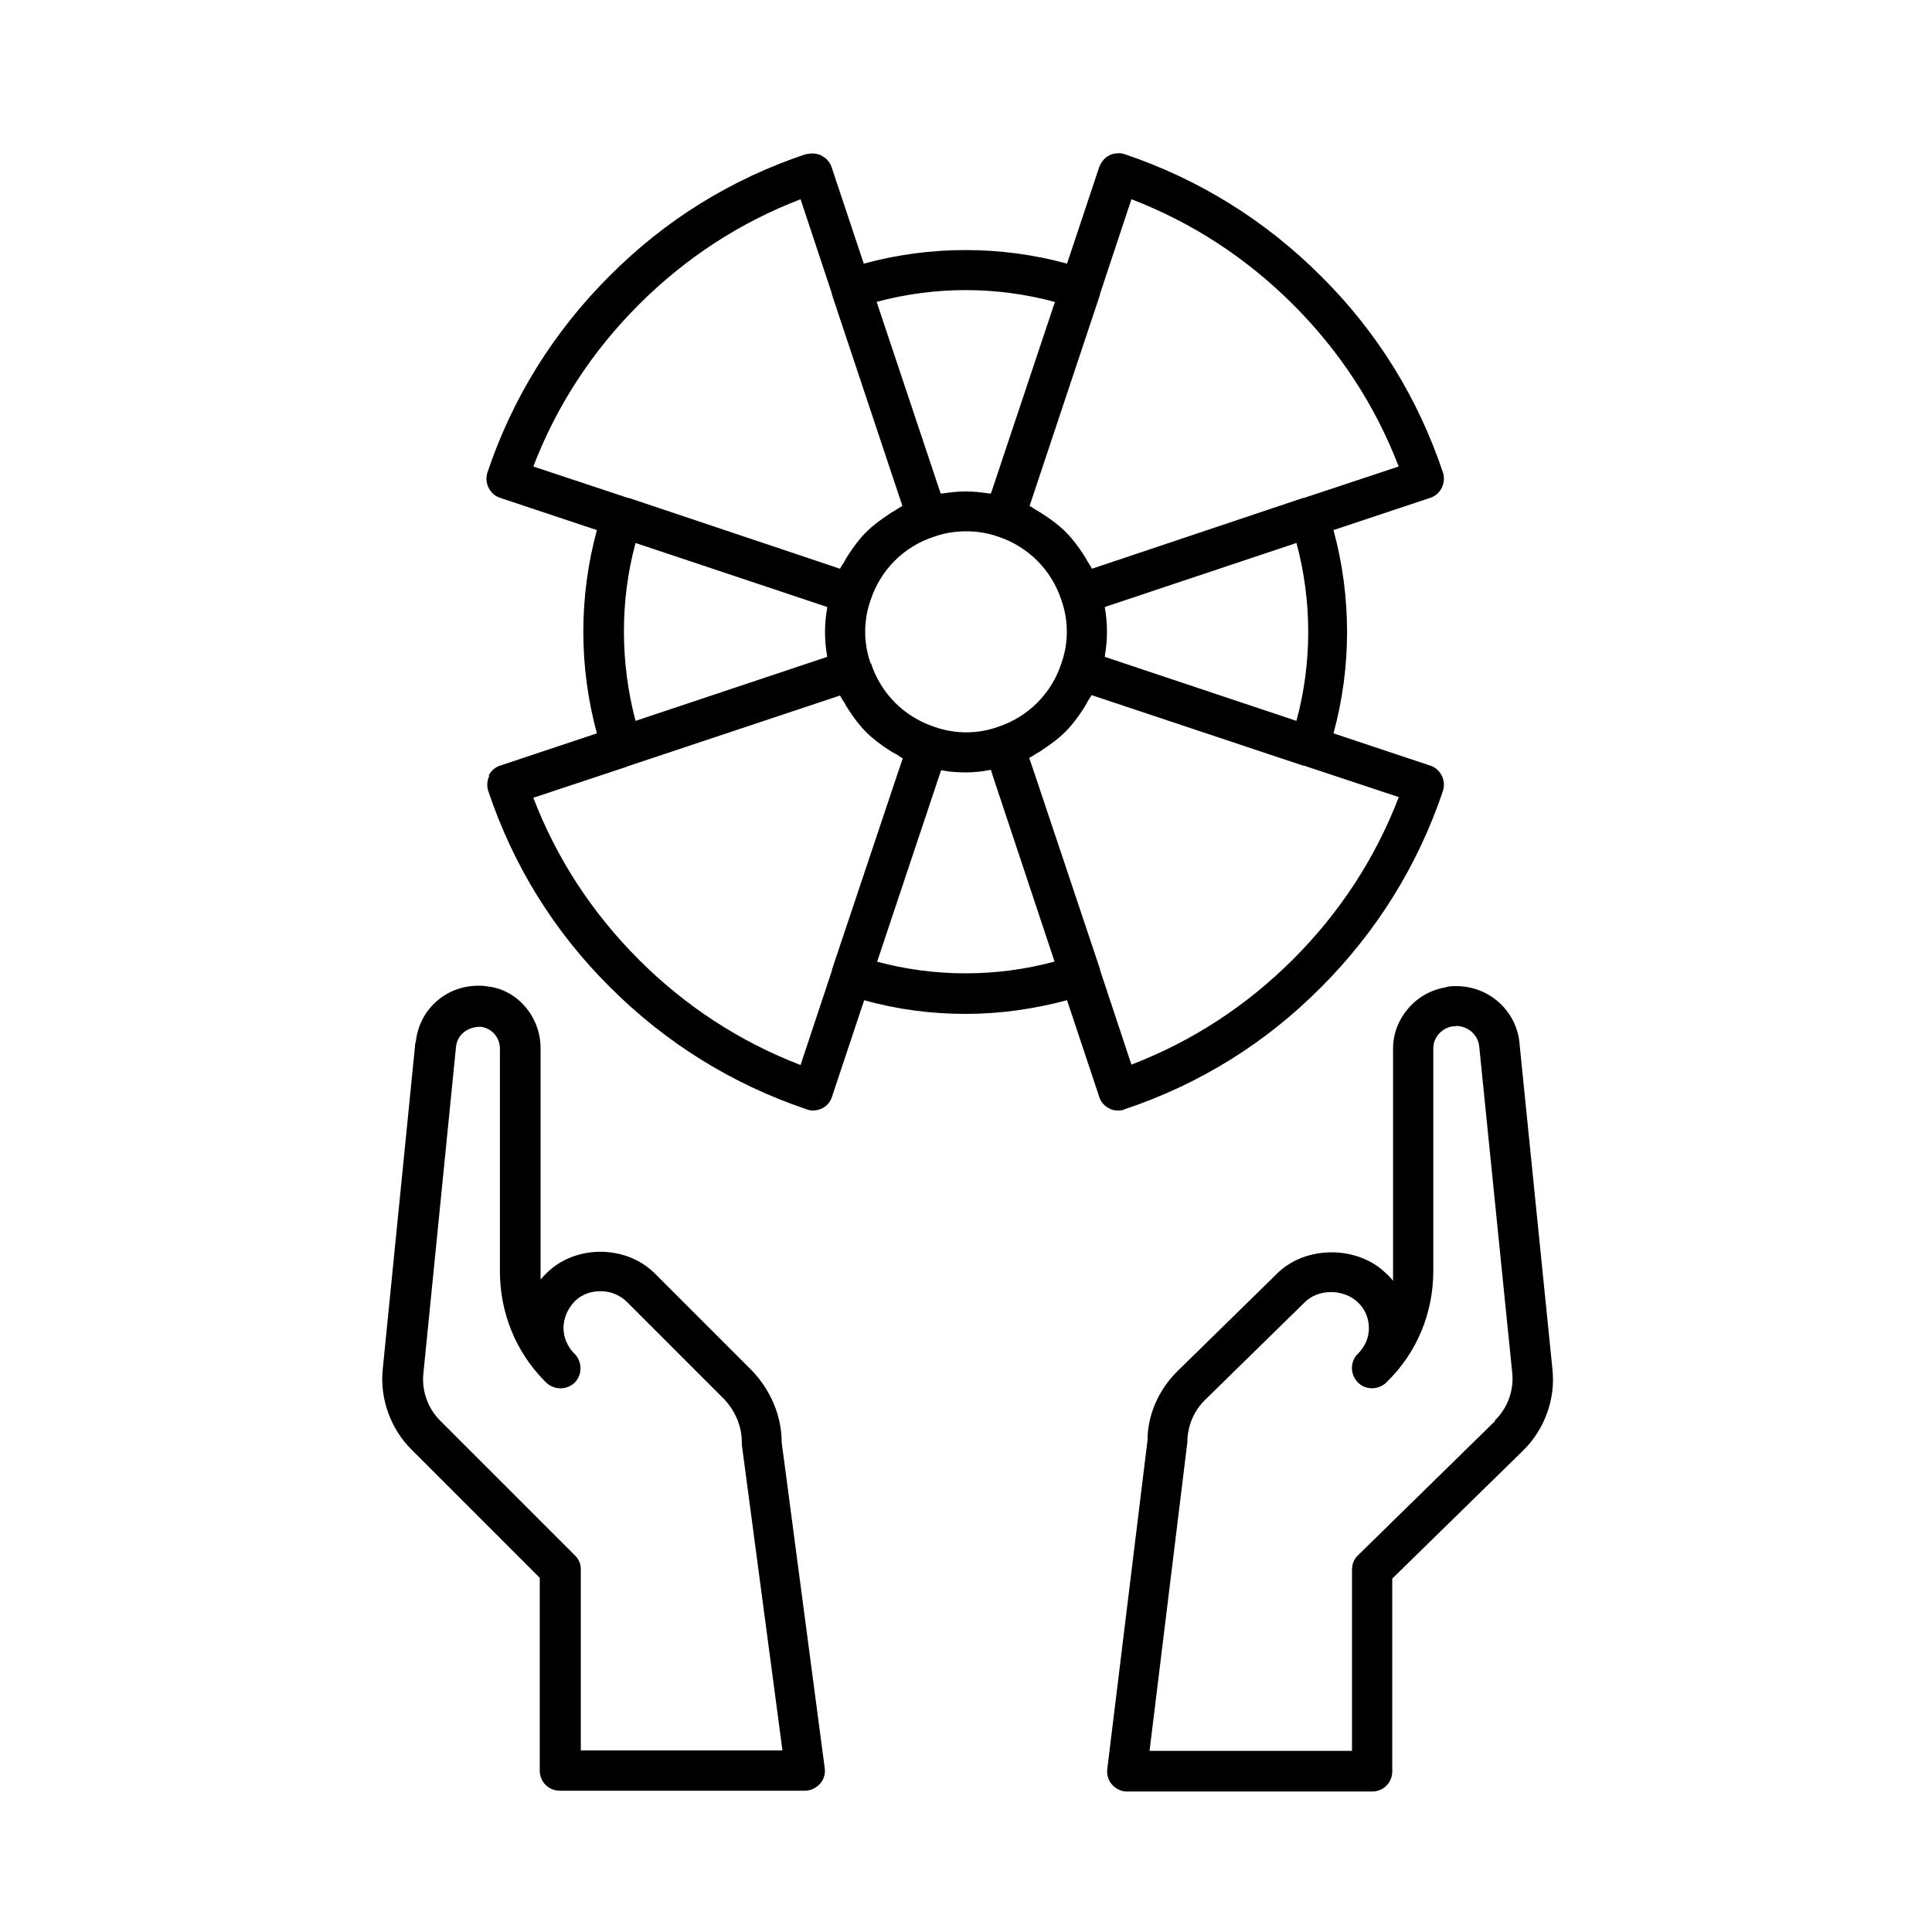
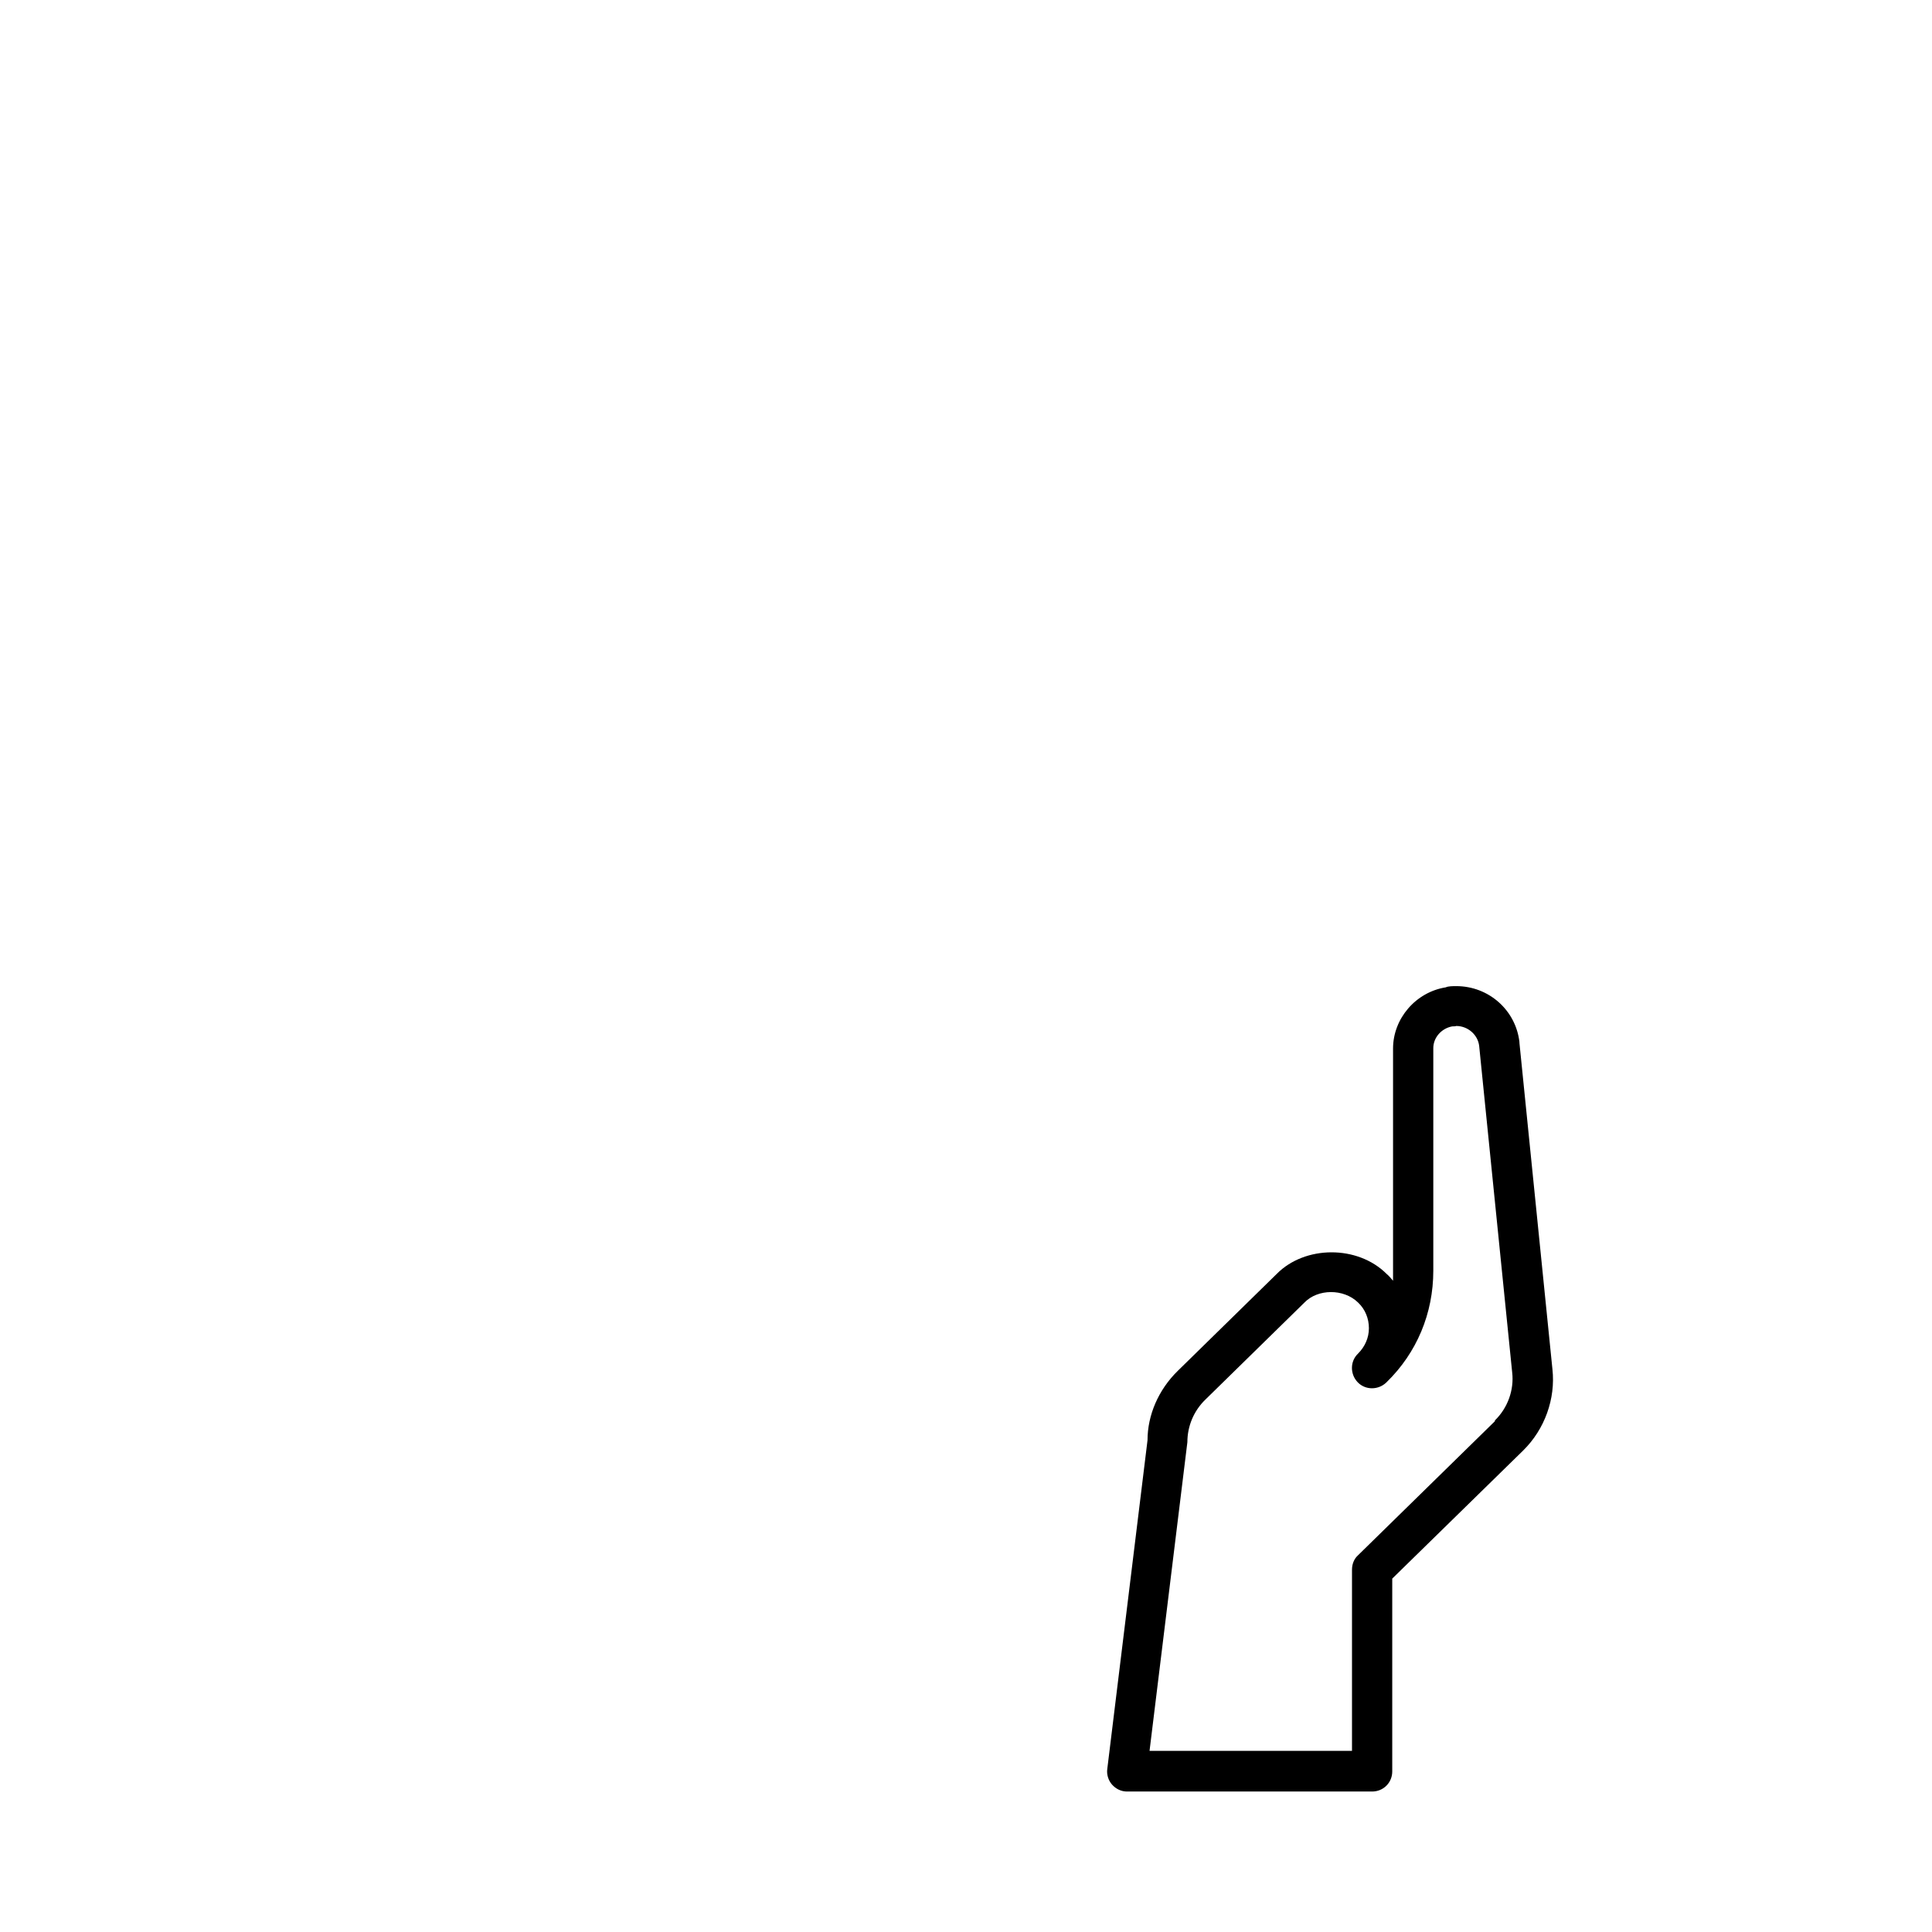
<svg xmlns="http://www.w3.org/2000/svg" id="Layer_1" viewBox="0 0 48 48" data-name="Layer 1">
-   <path d="m10.32 25.9-.81 8.11c-.08.74.2 1.5.72 2.01l3.18 3.18v4.79c0 .28.22.5.5.5h6.08c.14 0 .28-.06.38-.17s.14-.25.12-.39l-1.07-8.1v-.04c-.01-.63-.28-1.26-.74-1.74l-2.41-2.41c-.72-.72-1.99-.72-2.7 0-.05.05-.1.1-.14.15 0-.07 0-.14 0-.22v-5.53c0-.79-.59-1.45-1.3-1.53-.1-.02-.19-.02-.25-.02-.81 0-1.47.6-1.55 1.4zm1.62-.39c.27.03.48.26.48.54v5.53c0 1.03.39 2 1.11 2.73l.04.04c.2.19.51.19.71 0 .19-.2.19-.51 0-.71 0 0-.02-.02-.03-.03-.16-.17-.25-.39-.25-.62s.1-.47.27-.65c.22-.22.47-.26.65-.26s.43.05.65.26l2.41 2.41c.28.29.45.68.45 1.07v.07l1.01 7.6h-5.01v-4.5c0-.13-.05-.26-.15-.35l-3.33-3.33c-.32-.31-.48-.76-.43-1.2l.81-8.11c.03-.27.26-.49.61-.49h.02z" />
  <path d="m37.75 25.89c-.09-.79-.76-1.39-1.57-1.39-.08 0-.2 0-.26.03-.75.12-1.31.78-1.31 1.52v5.53.24c-.05-.06-.1-.12-.16-.17-.72-.72-2.03-.71-2.73 0l-2.46 2.41c-.48.47-.75 1.1-.75 1.72l-1 8.17c-.02.14.03.29.12.39.1.11.23.17.37.17h6.09c.28 0 .5-.22.5-.5v-4.79l3.25-3.18c.54-.53.81-1.29.73-2.02l-.82-8.11zm-.61 9.42-3.4 3.33c-.1.09-.15.22-.15.36v4.5h-5.03l.94-7.67c0-.4.16-.78.45-1.06l2.46-2.41c.33-.34.97-.35 1.33 0 .18.17.27.4.27.64s-.1.46-.27.63c-.2.19-.2.51-.01.71s.51.2.71.01c0 0 0 0 .01-.01.75-.73 1.16-1.71 1.16-2.77v-5.53c0-.26.2-.49.47-.54.03 0 .08 0 .1-.01.29 0 .54.22.57.5l.82 8.11s0 0 0 0c.05.43-.11.88-.43 1.19z" />
-   <path d="m12.16 19.27c-.06.12-.07.26-.03.38.62 1.85 1.63 3.49 3.03 4.88 1.39 1.39 3.04 2.41 4.88 3.03.05.02.1.03.16.03.08 0 .15-.02.22-.05.12-.06.21-.16.25-.29l.8-2.4c.82.23 1.67.34 2.52.34s1.7-.12 2.52-.34l.8 2.4c.04.13.13.23.25.29.07.04.15.05.22.05.05 0 .11 0 .16-.03 1.85-.62 3.49-1.63 4.88-3.03 1.39-1.39 2.41-3.04 3.03-4.88.04-.13.03-.26-.03-.38s-.16-.21-.29-.25l-2.4-.8c.45-1.64.45-3.4 0-5.05l2.4-.8c.13-.04.23-.13.29-.25s.07-.26.03-.38c-.62-1.85-1.63-3.49-3.03-4.88-1.39-1.39-3.04-2.41-4.88-3.03-.06-.02-.13-.03-.19-.02-.06 0-.13.02-.19.05s-.11.07-.15.12-.08.11-.1.17l-.8 2.4c-1.64-.45-3.4-.45-5.05 0l-.8-2.4c-.02-.07-.06-.12-.1-.17-.03-.04-.08-.07-.13-.1 0 0-.02-.02-.03-.02-.11-.05-.23-.06-.35-.03 0 0-.02 0-.03 0-1.85.62-3.49 1.63-4.88 3.03-1.39 1.39-2.41 3.03-3.03 4.88-.04.13-.03.26.03.38s.16.21.29.25l2.4.8c-.45 1.65-.45 3.4 0 5.05l-2.4.8c-.13.04-.23.13-.29.25zm9.47-2.79c-.18-.51-.18-1.06 0-1.57.12-.37.33-.71.6-.98s.61-.48.99-.6c.25-.09.52-.13.78-.13.27 0 .53.04.79.13.37.12.71.33.98.6s.48.61.6.98c.18.51.18 1.06 0 1.57-.12.37-.33.71-.6.98s-.61.48-.98.6c-.5.18-1.06.18-1.57 0-.37-.12-.71-.33-.98-.6s-.48-.61-.6-.98zm.16 7.42 1.59-4.76s.02 0 .03 0c.2.04.4.05.59.05s.4-.02.59-.06h.03l.06.19 1.52 4.57c-1.44.39-2.98.39-4.42 0zm12.96-4.09c-.58 1.51-1.46 2.86-2.62 4.02s-2.51 2.04-4.02 2.62l-.78-2.35s0-.01 0-.02l-1.62-4.84-.14-.41c.06-.03.12-.07.18-.11.06-.03.11-.06.16-.1.2-.13.39-.27.56-.44s.31-.36.44-.56c.04-.06.07-.11.1-.17s.08-.12.11-.18l5.25 1.75s.01 0 .02 0l2.35.78zm-2.54-1.9-4.76-1.59s0-.02 0-.03c.07-.39.07-.8 0-1.19v-.02l4.76-1.59c.39 1.44.39 2.98 0 4.42zm2.54-6.32-2.35.78s-.02 0-.02 0l-5.25 1.76c-.03-.06-.07-.12-.11-.18-.03-.06-.06-.11-.1-.17-.13-.2-.27-.39-.44-.56s-.36-.31-.56-.44c-.05-.03-.11-.07-.16-.1-.06-.03-.12-.08-.18-.11l1.75-5.25s0-.01 0-.02l.78-2.35c1.51.58 2.86 1.46 4.02 2.62s2.04 2.51 2.62 4.02zm-8.54-4.09-1.59 4.76s-.02 0-.03 0c0 0-.01 0-.02 0-.19-.03-.39-.05-.58-.05s-.38.02-.57.05c0 0-.02 0-.03 0 0 0-.01 0-.02 0l-1.59-4.76c1.44-.39 2.98-.39 4.42 0zm-12.96 4.09c.58-1.51 1.46-2.86 2.62-4.02s2.51-2.04 4.02-2.62l.78 2.35s0 .01 0 .02l1.75 5.25c-.06.03-.12.07-.18.11-.05.03-.11.06-.16.1-.2.13-.4.28-.56.44-.17.17-.31.36-.44.56-.04.06-.07.11-.1.17s-.08.11-.11.18l-5.25-1.76s-.02 0-.02 0zm2.54 1.9 4.76 1.59s0 .02 0 .03c-.07.39-.07.8 0 1.19v.02l-4.76 1.59c-.38-1.44-.39-2.98 0-4.42zm-.19 5.54s.01 0 .02 0l5.25-1.75c.03.06.07.12.11.18.03.06.06.11.1.17.13.2.27.39.44.56s.36.31.56.44c.06.04.11.07.17.1s.11.08.18.11l-.12.35-1.64 4.9s0 .01 0 .02l-.78 2.35c-1.51-.58-2.86-1.46-4.02-2.62s-2.04-2.51-2.62-4.02l2.35-.78z" />
</svg>